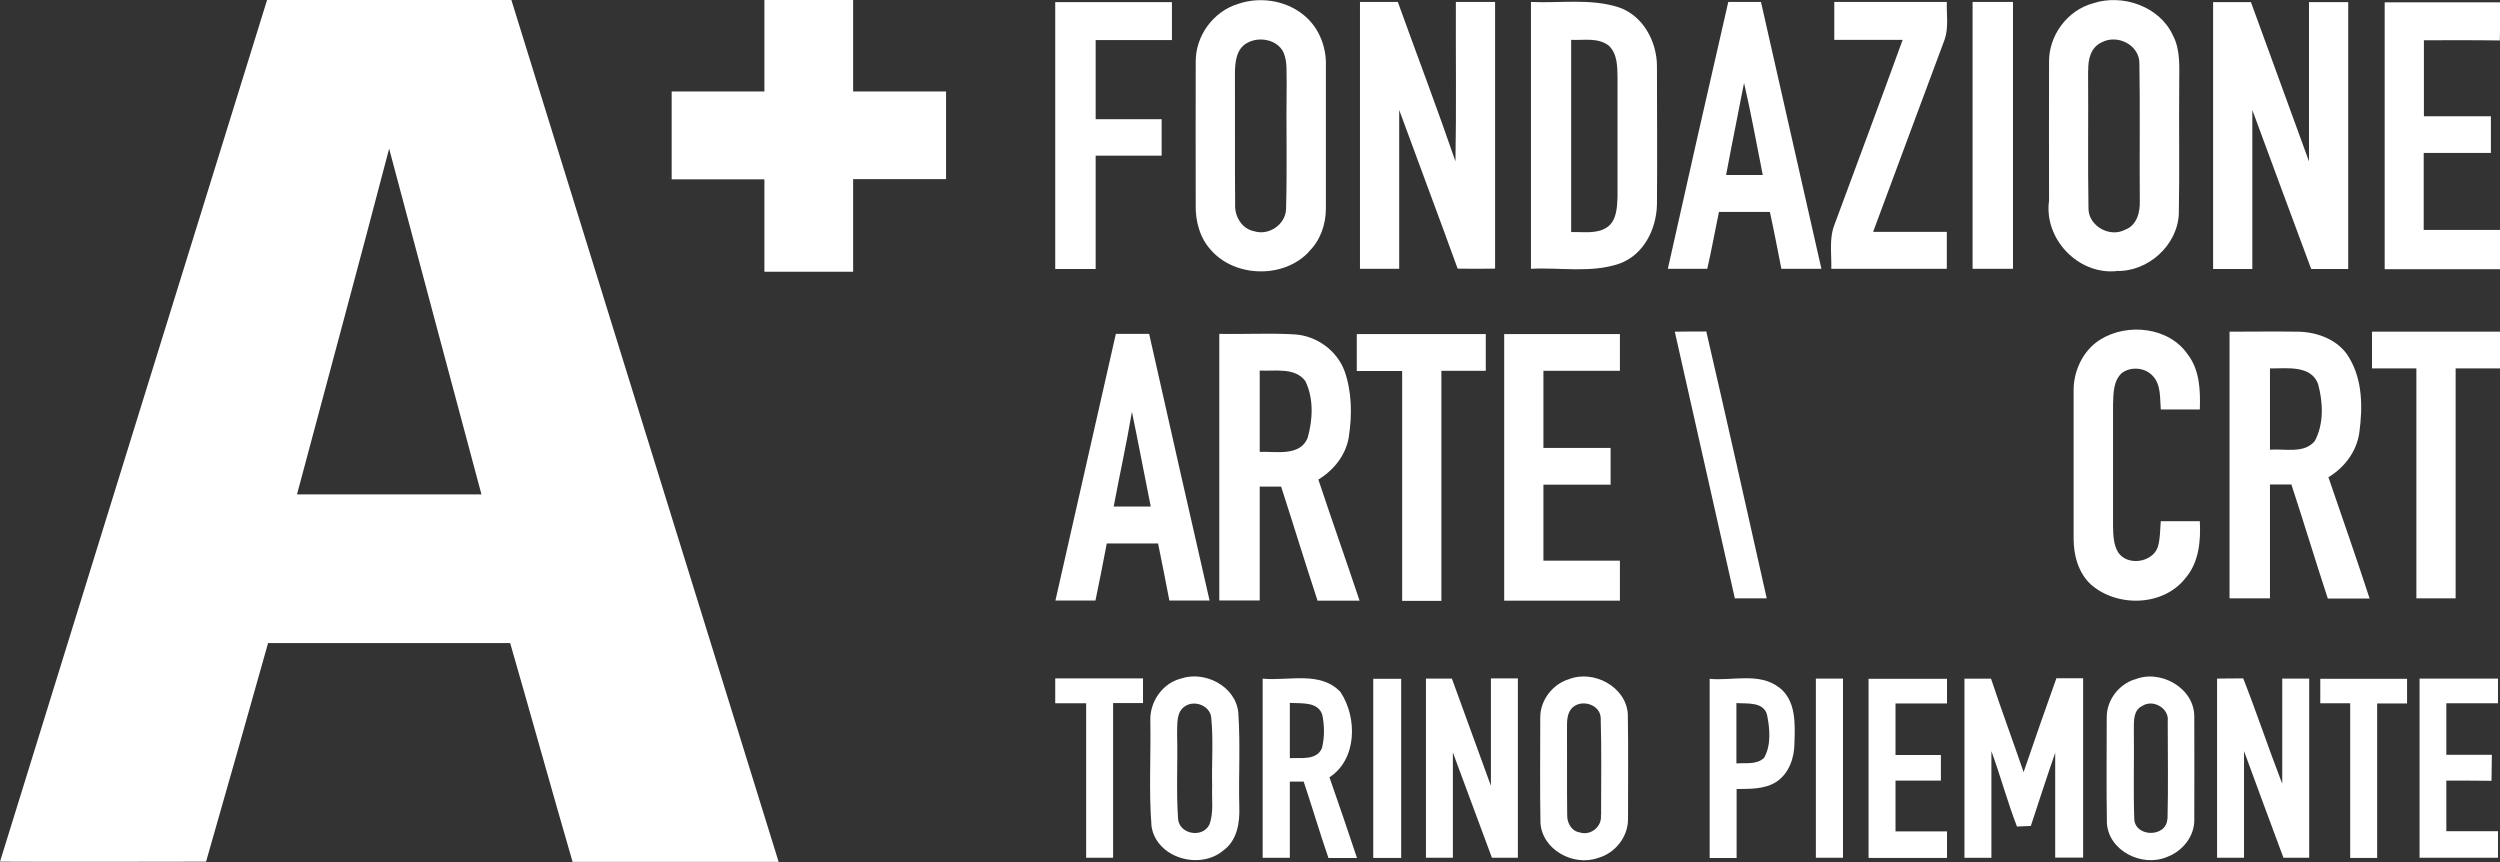
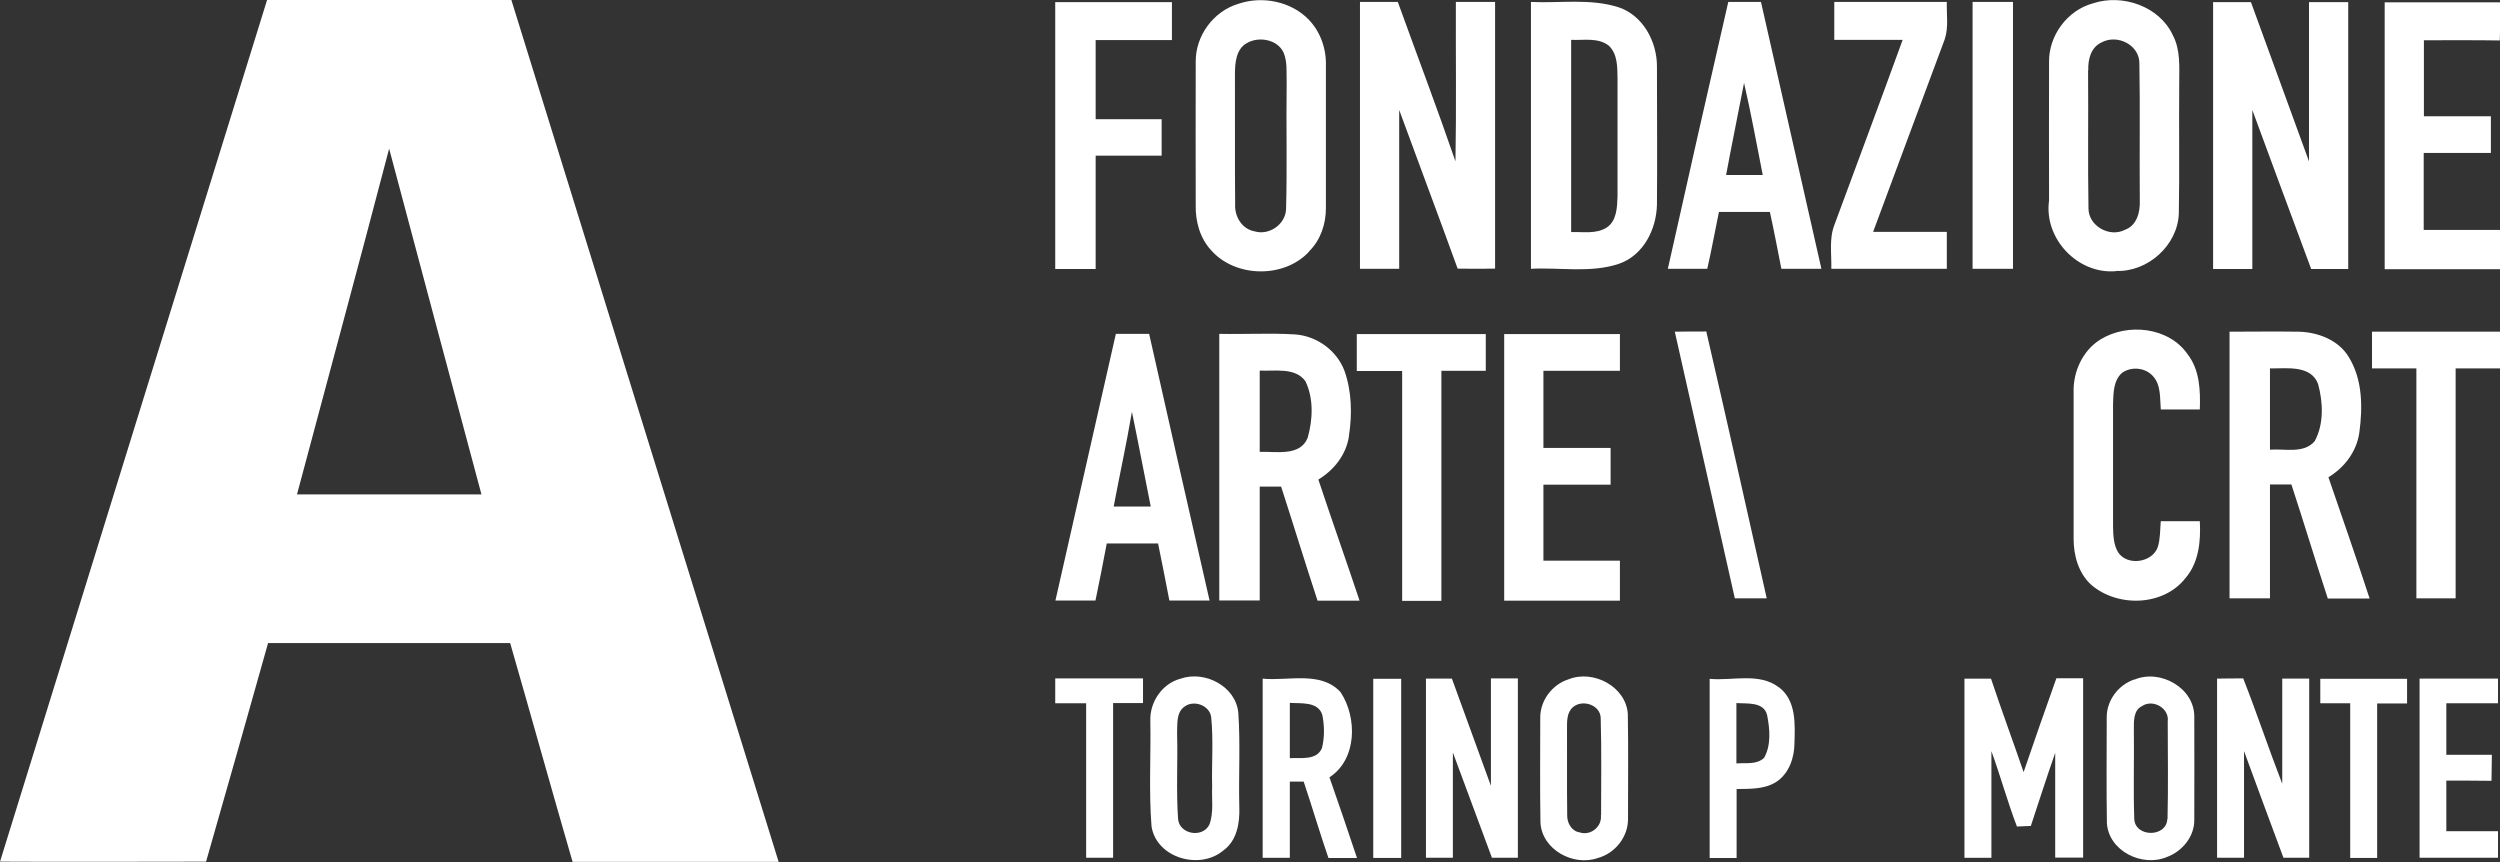
<svg xmlns="http://www.w3.org/2000/svg" width="87" height="30" viewBox="0 0 87 30" fill="none">
  <rect x="0" y="0" width="87" height="30" fill="#333333" stroke="none" />
-   <path d="M29.689 0C28.662 0 27.628 0 26.601 0C26.601 1.06 26.601 2.121 26.601 3.182C25.525 3.182 24.449 3.182 23.374 3.182V6.241C24.449 6.241 25.525 6.241 26.601 6.241C26.601 7.315 26.601 8.382 26.601 9.456C27.628 9.456 28.662 9.456 29.689 9.456C29.689 8.382 29.689 7.308 29.689 6.234C30.765 6.234 31.848 6.234 32.923 6.234C32.923 5.214 32.923 4.201 32.923 3.182C31.848 3.182 30.765 3.182 29.689 3.182C29.689 2.121 29.689 1.06 29.689 0Z" fill="white" />
  <path d="M38.129 5.418C38.894 5.418 39.66 5.418 40.425 5.418C40.425 4.997 40.425 4.569 40.425 4.147C39.66 4.147 38.894 4.147 38.129 4.147C38.129 3.23 38.129 2.312 38.129 1.394C39.011 1.394 39.901 1.394 40.783 1.394C40.783 0.952 40.783 0.517 40.783 0.075C39.432 0.075 38.081 0.075 36.722 0.075V9.361C37.191 9.361 37.66 9.361 38.129 9.361C38.129 8.049 38.129 6.737 38.129 5.425V5.418Z" fill="white" />
  <path d="M48.685 3.807C49.361 5.656 50.057 7.499 50.726 9.348C51.16 9.355 51.595 9.355 52.029 9.348C52.029 6.255 52.029 3.161 52.029 0.068C51.574 0.068 51.119 0.068 50.664 0.068C50.657 1.917 50.684 3.767 50.65 5.616C50.009 3.753 49.312 1.917 48.644 0.068C48.202 0.068 47.768 0.068 47.327 0.068C47.327 3.161 47.327 6.261 47.327 9.355C47.782 9.355 48.237 9.355 48.692 9.355C48.692 7.505 48.692 5.656 48.692 3.807H48.685Z" fill="white" />
  <path d="M67.749 0.068C66.446 0.068 65.136 0.068 63.833 0.068C63.833 0.51 63.833 0.945 63.833 1.387C64.626 1.387 65.419 1.387 66.212 1.387C65.433 3.535 64.633 5.67 63.84 7.818C63.647 8.308 63.743 8.845 63.73 9.355C65.067 9.355 66.412 9.355 67.749 9.355C67.749 8.926 67.749 8.498 67.749 8.07C66.894 8.07 66.04 8.07 65.184 8.07C66.012 5.833 66.846 3.603 67.674 1.374C67.818 0.952 67.736 0.497 67.749 0.062V0.068Z" fill="white" />
  <path d="M70.052 0.068C69.584 0.068 69.115 0.068 68.646 0.068C68.646 3.161 68.646 6.255 68.646 9.355C69.115 9.355 69.584 9.355 70.052 9.355V0.068Z" fill="white" />
  <path d="M78.381 3.828C79.064 5.67 79.74 7.519 80.429 9.361C80.857 9.361 81.291 9.361 81.718 9.361C81.718 6.268 81.718 3.175 81.718 0.075C81.263 0.075 80.808 0.075 80.353 0.075C80.353 1.924 80.353 3.773 80.353 5.616C79.678 3.773 79.009 1.924 78.333 0.075C77.892 0.075 77.457 0.075 77.016 0.075C77.016 3.168 77.016 6.261 77.016 9.361C77.471 9.361 77.926 9.361 78.381 9.361C78.381 7.519 78.381 5.677 78.381 3.828Z" fill="white" />
  <path d="M87 8.002C86.117 8.002 85.235 8.002 84.345 8.002C84.345 7.111 84.345 6.214 84.345 5.323C85.124 5.323 85.904 5.323 86.683 5.323C86.683 4.895 86.683 4.467 86.683 4.045C85.904 4.045 85.124 4.045 84.352 4.045C84.352 3.162 84.352 2.285 84.352 1.401C85.235 1.401 86.111 1.394 86.993 1.408C87.007 0.966 87.014 0.524 87.007 0.082C85.669 0.082 84.325 0.082 82.987 0.082C82.987 3.175 82.987 6.275 82.987 9.368C84.325 9.368 85.669 9.368 87.007 9.368C87.007 8.913 87.007 8.464 87.007 8.009L87 8.002Z" fill="white" />
  <path d="M45.555 8.749C45.955 8.355 46.141 7.798 46.141 7.254C46.141 5.602 46.141 3.95 46.141 2.298C46.161 1.706 45.955 1.108 45.541 0.68C44.927 0.048 43.934 -0.149 43.107 0.129C42.224 0.388 41.597 1.251 41.611 2.162C41.604 3.821 41.611 5.473 41.611 7.131C41.597 7.696 41.755 8.287 42.148 8.709C42.99 9.667 44.693 9.694 45.555 8.756V8.749ZM43.397 1.496C43.81 1.258 44.451 1.373 44.665 1.822C44.81 2.155 44.762 2.522 44.776 2.876C44.755 4.344 44.796 5.813 44.755 7.281C44.734 7.811 44.162 8.205 43.652 8.049C43.217 7.968 42.962 7.532 42.983 7.118C42.969 5.609 42.983 4.093 42.976 2.583C42.976 2.196 43.01 1.706 43.397 1.496Z" fill="white" />
  <path d="M56.324 0.252C55.338 -0.061 54.29 0.116 53.277 0.068C53.277 3.161 53.277 6.254 53.277 9.354C54.297 9.3 55.359 9.511 56.345 9.178C57.2 8.879 57.641 7.974 57.662 7.125C57.676 5.52 57.662 3.916 57.662 2.305C57.662 1.448 57.179 0.537 56.324 0.252ZM56.29 6.846C56.276 7.22 56.262 7.689 55.911 7.92C55.545 8.151 55.09 8.063 54.676 8.076C54.676 5.847 54.676 3.617 54.676 1.387C55.111 1.407 55.607 1.299 55.98 1.584C56.297 1.877 56.283 2.339 56.29 2.733C56.29 4.106 56.29 5.479 56.29 6.846Z" fill="white" />
  <path d="M73.638 9.429C74.748 9.47 75.775 8.538 75.823 7.444C75.851 5.921 75.823 4.405 75.837 2.882C75.837 2.325 75.885 1.727 75.61 1.217C75.148 0.224 73.865 -0.225 72.838 0.115C71.935 0.36 71.293 1.244 71.307 2.162C71.3 3.766 71.307 5.37 71.307 6.981C71.121 8.287 72.293 9.558 73.644 9.436L73.638 9.429ZM72.672 2.447C72.659 2.08 72.755 1.659 73.121 1.482C73.686 1.169 74.472 1.57 74.451 2.23C74.479 3.82 74.451 5.404 74.465 6.995C74.479 7.383 74.362 7.845 73.955 7.994C73.417 8.28 72.679 7.865 72.679 7.253C72.652 5.649 72.679 4.051 72.665 2.447H72.672Z" fill="white" />
  <path d="M59.813 7.376C60.406 7.376 60.999 7.376 61.592 7.376C61.737 8.036 61.861 8.695 61.992 9.355C62.454 9.355 62.923 9.355 63.385 9.355C62.681 6.261 61.985 3.161 61.282 0.068C60.903 0.068 60.523 0.068 60.144 0.068C59.434 3.161 58.731 6.255 58.041 9.355C58.496 9.355 58.958 9.355 59.413 9.355C59.565 8.695 59.682 8.029 59.82 7.37L59.813 7.376ZM60.689 2.869C60.937 3.936 61.13 5.017 61.344 6.091C60.916 6.091 60.489 6.091 60.068 6.091C60.268 5.017 60.489 3.943 60.696 2.869H60.689Z" fill="white" />
  <path d="M9.294 0C6.192 9.993 3.096 19.993 0 29.986C2.393 30 4.778 29.986 7.171 29.986C7.895 27.451 8.619 24.915 9.329 22.379C12.142 22.379 14.948 22.379 17.754 22.379C18.485 24.915 19.189 27.457 19.926 29.993C22.312 29.993 24.704 29.993 27.097 29.993C23.994 20 20.898 10 17.796 0C14.962 0 12.128 0 9.294 0ZM10.335 17.206C11.404 13.195 12.494 9.184 13.542 5.173C14.61 9.184 15.679 13.195 16.755 17.206H10.329H10.335Z" fill="white" />
  <path d="M61.482 20.822C60.786 17.722 60.096 14.629 59.379 11.536C59.014 11.536 58.648 11.536 58.283 11.543C58.979 14.636 59.675 17.729 60.372 20.822C60.744 20.822 61.11 20.822 61.482 20.822Z" fill="white" />
  <path d="M75.196 18.131C75.168 18.43 75.182 18.742 75.092 19.035C74.906 19.578 74.037 19.708 73.713 19.225C73.548 18.953 73.541 18.627 73.534 18.328C73.534 16.907 73.534 15.479 73.534 14.059C73.548 13.685 73.541 13.249 73.844 12.978C74.162 12.746 74.651 12.787 74.92 13.086C75.21 13.399 75.161 13.854 75.196 14.249C75.651 14.249 76.099 14.249 76.554 14.249C76.575 13.589 76.554 12.876 76.127 12.325C75.472 11.38 74.037 11.23 73.093 11.815C72.472 12.203 72.141 12.937 72.162 13.651C72.162 15.35 72.162 17.056 72.162 18.756C72.162 19.327 72.328 19.932 72.755 20.333C73.665 21.142 75.278 21.108 76.051 20.122C76.526 19.572 76.589 18.824 76.554 18.137C76.099 18.137 75.651 18.137 75.196 18.137V18.131Z" fill="white" />
  <path d="M82.546 12.821C83.056 12.821 83.573 12.821 84.09 12.821C84.09 15.486 84.09 18.157 84.09 20.822C84.545 20.822 85.001 20.822 85.456 20.822C85.456 18.157 85.456 15.486 85.456 12.821C85.973 12.821 86.483 12.821 87 12.821V11.543C85.518 11.543 84.028 11.543 82.546 11.543C82.546 11.971 82.546 12.399 82.546 12.828V12.821Z" fill="white" />
  <path d="M50.16 20.898C50.16 18.233 50.16 15.568 50.16 12.903C50.671 12.903 51.188 12.903 51.705 12.903C51.705 12.475 51.705 12.053 51.705 11.625C50.209 11.625 48.712 11.625 47.216 11.625C47.216 12.053 47.216 12.482 47.216 12.91H48.795C48.795 15.575 48.795 18.239 48.795 20.911H50.16V20.898Z" fill="white" />
  <path d="M56.373 19.511C55.483 19.511 54.601 19.511 53.711 19.511C53.711 18.627 53.711 17.75 53.711 16.866C54.49 16.866 55.27 16.866 56.049 16.866V15.588C55.27 15.588 54.49 15.588 53.711 15.588V12.903C54.601 12.903 55.483 12.903 56.373 12.903C56.373 12.475 56.373 12.053 56.373 11.625H52.346V20.904H56.373V19.518V19.511Z" fill="white" />
  <path d="M79.981 11.543C79.181 11.53 78.388 11.543 77.588 11.543C77.588 14.636 77.588 17.729 77.588 20.823C78.057 20.823 78.526 20.823 78.995 20.823C78.995 19.504 78.995 18.178 78.995 16.859C79.243 16.859 79.491 16.859 79.74 16.859C80.174 18.178 80.574 19.511 81.008 20.829C81.491 20.829 81.98 20.829 82.463 20.829C82.001 19.415 81.512 18.015 81.029 16.608C81.594 16.268 82.015 15.704 82.105 15.051C82.222 14.181 82.222 13.222 81.746 12.441C81.394 11.835 80.663 11.557 79.988 11.543H79.981ZM80.553 15.35C80.181 15.799 79.505 15.608 78.995 15.649C78.995 14.704 78.995 13.766 78.995 12.821C79.567 12.828 80.422 12.692 80.67 13.365C80.843 14.004 80.877 14.752 80.553 15.35Z" fill="white" />
  <path d="M46.941 15.18C47.058 14.425 47.044 13.63 46.789 12.909C46.527 12.203 45.831 11.693 45.072 11.638C44.197 11.584 43.314 11.638 42.431 11.618C42.431 14.711 42.431 17.804 42.431 20.897C42.9 20.897 43.369 20.897 43.838 20.897C43.838 19.578 43.838 18.253 43.838 16.934C44.086 16.934 44.334 16.934 44.583 16.934C45.01 18.253 45.417 19.585 45.851 20.904C46.334 20.904 46.824 20.904 47.313 20.904C46.844 19.497 46.348 18.103 45.879 16.689C46.424 16.356 46.844 15.826 46.941 15.194V15.18ZM45.507 15.235C45.245 15.894 44.396 15.704 43.838 15.724C43.838 14.779 43.838 13.841 43.838 12.896C44.369 12.923 45.079 12.774 45.431 13.27C45.72 13.875 45.686 14.602 45.507 15.235Z" fill="white" />
  <path d="M38.508 18.913C39.101 18.913 39.701 18.913 40.301 18.913C40.439 19.572 40.563 20.231 40.694 20.898C41.156 20.898 41.625 20.898 42.093 20.898C41.383 17.804 40.687 14.711 39.99 11.618C39.604 11.618 39.218 11.618 38.832 11.618C38.129 14.711 37.432 17.804 36.729 20.898C37.191 20.898 37.66 20.898 38.122 20.898C38.26 20.238 38.391 19.572 38.515 18.913H38.508ZM39.391 14.331C39.618 15.425 39.825 16.533 40.046 17.628C39.618 17.628 39.184 17.628 38.756 17.628C38.963 16.526 39.205 15.432 39.391 14.331Z" fill="white" />
  <path d="M51.877 27.328C51.422 26.091 50.981 24.853 50.526 23.616H49.623C49.623 25.696 49.623 27.777 49.623 29.85H50.56C50.56 28.626 50.56 27.41 50.56 26.186C51.015 27.41 51.464 28.633 51.919 29.85C52.222 29.85 52.518 29.85 52.822 29.85C52.822 27.77 52.822 25.69 52.822 23.609C52.511 23.609 52.194 23.609 51.884 23.609C51.884 24.847 51.884 26.084 51.884 27.321L51.877 27.328Z" fill="white" />
-   <path d="M65.026 29.857C65.936 29.857 66.846 29.857 67.756 29.857V28.932H65.964C65.964 28.341 65.964 27.756 65.964 27.165C66.488 27.165 67.019 27.165 67.543 27.165V26.274C67.019 26.274 66.488 26.274 65.964 26.274C65.964 25.676 65.964 25.078 65.964 24.48C66.556 24.48 67.156 24.48 67.756 24.48C67.756 24.194 67.756 23.909 67.756 23.623C66.846 23.623 65.936 23.623 65.026 23.623C65.026 25.703 65.026 27.784 65.026 29.864V29.857Z" fill="white" />
  <path d="M79.416 27.26C78.947 26.05 78.54 24.819 78.064 23.609C77.761 23.609 77.457 23.609 77.154 23.616C77.154 25.696 77.154 27.77 77.154 29.85C77.464 29.85 77.775 29.85 78.092 29.85C78.092 28.613 78.092 27.375 78.092 26.138C78.547 27.375 79.002 28.613 79.464 29.85H80.36C80.36 27.77 80.36 25.69 80.36 23.616C80.043 23.616 79.733 23.616 79.422 23.616C79.422 24.833 79.422 26.043 79.422 27.26H79.416Z" fill="white" />
  <path d="M80.746 24.473H81.787C81.787 26.267 81.787 28.062 81.787 29.857H82.725C82.725 28.062 82.725 26.267 82.725 24.48C83.07 24.48 83.422 24.48 83.766 24.48C83.766 24.194 83.766 23.909 83.766 23.623C82.76 23.623 81.753 23.623 80.746 23.623C80.746 23.909 80.746 24.194 80.746 24.48V24.473Z" fill="white" />
  <path d="M85.132 27.165C85.656 27.165 86.18 27.165 86.704 27.172C86.71 26.872 86.71 26.573 86.717 26.267C86.186 26.267 85.662 26.267 85.132 26.267V24.473C85.731 24.473 86.331 24.473 86.931 24.473C86.931 24.187 86.931 23.902 86.931 23.616C86.021 23.616 85.111 23.616 84.201 23.616C84.201 25.696 84.201 27.777 84.201 29.85C85.111 29.85 86.021 29.85 86.931 29.85C86.931 29.544 86.931 29.231 86.931 28.925H85.132C85.132 28.334 85.132 27.75 85.132 27.158V27.165Z" fill="white" />
  <path d="M36.722 24.473C37.081 24.473 37.44 24.473 37.798 24.473C37.798 26.267 37.798 28.062 37.798 29.85C38.108 29.85 38.419 29.85 38.736 29.85C38.736 28.055 38.736 26.261 38.736 24.466H39.777V23.609C38.756 23.609 37.743 23.609 36.722 23.609C36.722 23.895 36.722 24.18 36.722 24.466V24.473Z" fill="white" />
  <path d="M47.789 23.616C47.789 25.696 47.789 27.777 47.789 29.857C48.113 29.857 48.437 29.857 48.761 29.857C48.761 27.777 48.761 25.696 48.761 23.623C48.437 23.623 48.113 23.623 47.789 23.623V23.616Z" fill="white" />
-   <path d="M63.192 23.616C63.192 25.696 63.192 27.77 63.192 29.85C63.502 29.85 63.819 29.85 64.136 29.85C64.136 27.77 64.136 25.696 64.136 23.616H63.199H63.192Z" fill="white" />
  <path d="M70.425 26.88C70.052 25.793 69.652 24.712 69.287 23.617H68.363C68.363 25.697 68.363 27.771 68.363 29.851C68.673 29.851 68.99 29.851 69.301 29.851C69.301 28.614 69.301 27.377 69.301 26.139C69.618 27.009 69.859 27.9 70.19 28.763C70.349 28.756 70.507 28.75 70.673 28.743C70.956 27.893 71.224 27.043 71.521 26.2C71.521 27.417 71.521 28.627 71.521 29.844C71.845 29.844 72.169 29.844 72.493 29.844V23.604C72.183 23.604 71.873 23.604 71.562 23.604C71.176 24.684 70.797 25.772 70.425 26.86V26.88Z" fill="white" />
  <path d="M43.093 24.806C43.011 23.889 41.935 23.324 41.087 23.617C40.439 23.787 40.004 24.439 40.032 25.092C40.053 26.309 39.977 27.539 40.073 28.756C40.239 29.85 41.742 30.292 42.569 29.599C43.052 29.252 43.148 28.634 43.128 28.083C43.1 26.988 43.169 25.894 43.093 24.806ZM42.087 28.695C41.852 29.177 41.039 29.035 40.997 28.498C40.928 27.512 40.99 26.513 40.963 25.527C40.977 25.194 40.921 24.772 41.252 24.568C41.583 24.358 42.1 24.561 42.149 24.956C42.231 25.758 42.162 26.567 42.183 27.369C42.162 27.811 42.245 28.273 42.087 28.695Z" fill="white" />
  <path d="M46.651 24.086C45.961 23.338 44.837 23.705 43.941 23.617C43.941 25.697 43.941 27.77 43.941 29.851C44.251 29.851 44.569 29.851 44.886 29.851C44.886 28.967 44.886 28.083 44.886 27.2C45.01 27.2 45.251 27.2 45.368 27.2C45.665 28.083 45.927 28.981 46.23 29.858C46.561 29.858 46.892 29.858 47.223 29.858C46.913 28.919 46.589 27.981 46.265 27.05C47.23 26.424 47.237 24.97 46.651 24.086ZM46.003 26.037C45.817 26.472 45.265 26.363 44.886 26.384C44.886 25.745 44.886 25.099 44.886 24.46C45.279 24.487 45.872 24.405 46.017 24.881C46.092 25.255 46.099 25.663 46.003 26.037Z" fill="white" />
  <path d="M54.594 23.637C54.022 23.814 53.601 24.371 53.601 24.963C53.601 26.186 53.587 27.41 53.608 28.627C53.656 29.558 54.745 30.163 55.607 29.858C56.207 29.694 56.655 29.123 56.655 28.512C56.655 27.288 56.669 26.064 56.648 24.84C56.58 23.896 55.456 23.297 54.594 23.637ZM55.711 28.369C55.759 28.763 55.352 29.096 54.973 28.967C54.69 28.926 54.532 28.634 54.539 28.375C54.525 27.376 54.539 26.377 54.532 25.378C54.532 25.106 54.518 24.793 54.745 24.603C55.077 24.331 55.683 24.528 55.704 24.977C55.738 26.105 55.718 27.24 55.718 28.369H55.711Z" fill="white" />
  <path d="M61.909 23.923C61.227 23.393 60.289 23.699 59.496 23.624C59.496 25.704 59.496 27.777 59.496 29.858C59.806 29.858 60.117 29.858 60.434 29.858C60.434 29.055 60.434 28.253 60.434 27.458C60.903 27.451 61.413 27.471 61.82 27.206C62.261 26.914 62.447 26.363 62.447 25.854C62.468 25.187 62.509 24.385 61.916 23.923H61.909ZM61.392 26.37C61.137 26.622 60.744 26.54 60.427 26.567C60.427 25.867 60.427 25.167 60.427 24.467C60.799 24.494 61.385 24.412 61.496 24.888C61.592 25.371 61.64 25.928 61.392 26.37Z" fill="white" />
  <path d="M74.279 23.644C73.72 23.828 73.307 24.378 73.314 24.97C73.314 26.193 73.3 27.417 73.32 28.641C73.376 29.606 74.541 30.191 75.41 29.823C75.947 29.626 76.375 29.103 76.361 28.518C76.361 27.329 76.368 26.139 76.361 24.949C76.375 23.943 75.175 23.27 74.279 23.651V23.644ZM75.423 28.498C75.396 29.151 74.3 29.144 74.272 28.498C74.237 27.465 74.272 26.424 74.258 25.391C74.258 25.106 74.237 24.711 74.548 24.569C74.927 24.317 75.499 24.65 75.437 25.106C75.437 26.234 75.458 27.369 75.43 28.505L75.423 28.498Z" fill="white" />
</svg>